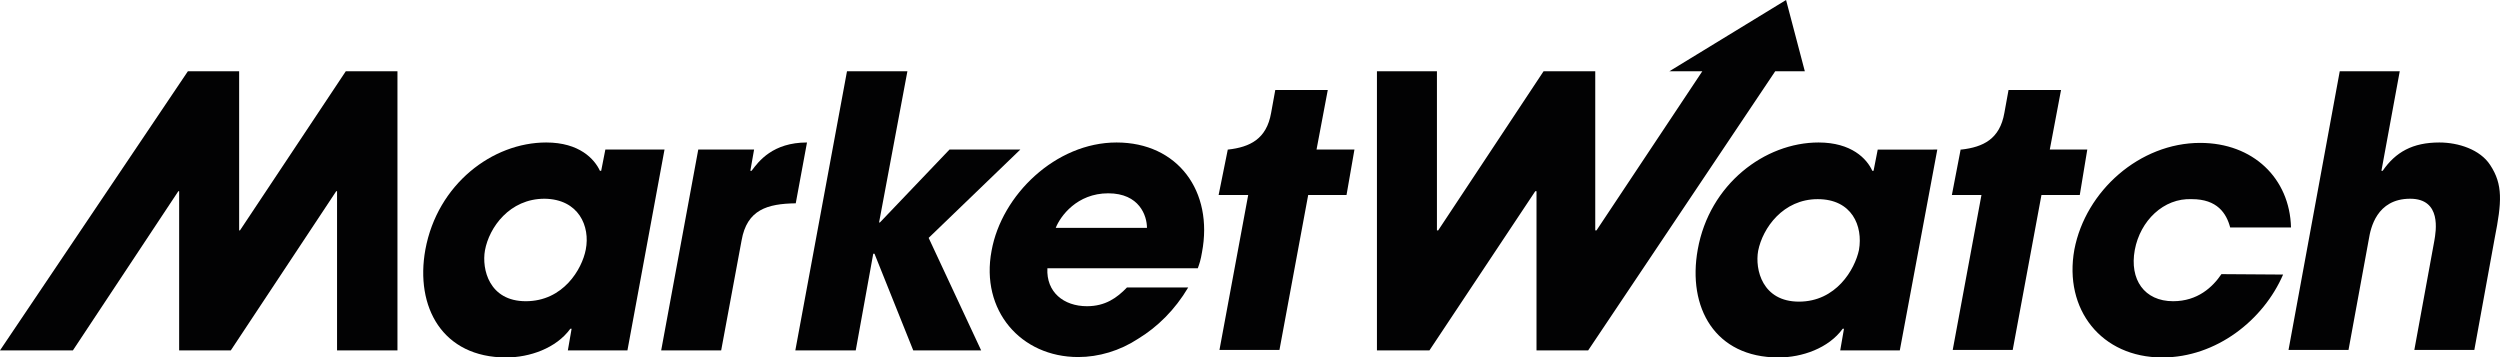
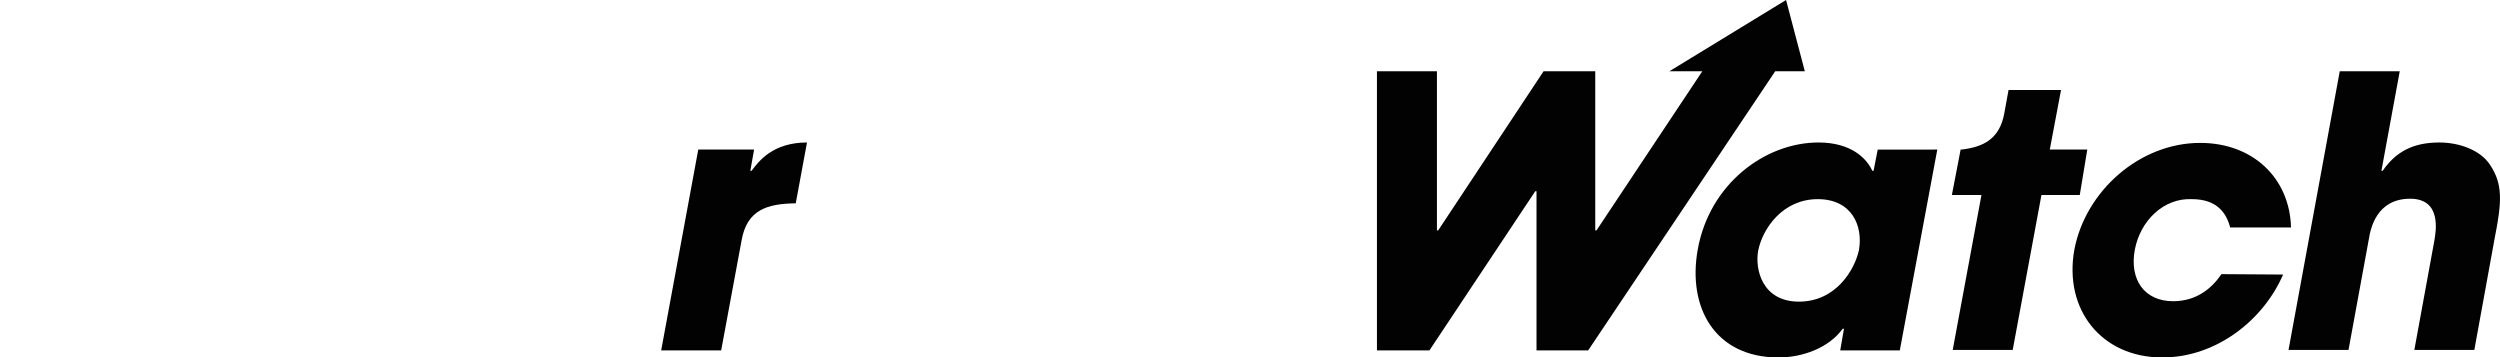
<svg xmlns="http://www.w3.org/2000/svg" id="Capa_1" x="0px" y="0px" viewBox="0 0 600.063 85.8" style="enable-background:new 0 0 600.063 85.8;" xml:space="preserve">
  <style type="text/css">	.st0{fill:#020203;}</style>
  <g>
    <g>
-       <path class="st0" d="M145.3,35.9l-1,5.1H144c-1.3-2.8-4.9-6.8-12.9-6.8c-12.9,0-26.1,10-29,25.7   c-2.5,13.8,4.1,25.9,19.4,25.9c5.6,0,12-2.2,15.4-6.9h0.3l-0.9,5.2h14.3l8.9-48.2C159.5,35.9,145.3,35.9,145.3,35.9   z M140.6,59.9c-0.9,4.7-5.4,12.4-14.4,12.4c-8.8,0-10.6-7.7-9.8-12.2c1-5.5,5.9-12.4,14.3-12.4   C138.9,47.8,141.7,54.3,140.6,59.9z" />
      <path class="st0" d="M167.6,35.9H181l-0.9,5.1h0.3c1.7-2.3,5.1-6.8,13.3-6.8L191,48.8c-6.8,0.1-11.7,1.5-13,8.9   l-4.9,26.4h-14.4L167.6,35.9z" />
-       <polygon class="st0" points="203.3,17.1 217.8,17.1 211,53.4 211.2,53.4 227.9,35.9 244.9,35.9 222.9,57.1    235.5,84.1 219.2,84.1 209.9,60.9 209.6,60.9 205.4,84.1 190.9,84.1   " />
-       <path class="st0" d="M268,34.2c-14.6,0-27.6,12.6-30,26c-2.7,14.3,7,25.5,20.8,25.5c4.9,0,10-1.5,14.4-4.4   c4.6-2.8,8.8-6.9,12-12.3h-14.7c-2.4,2.5-5.2,4.5-9.6,4.5c-5.6,0-9.8-3.4-9.5-9.1h36.1   c0.4-1.1,0.7-2,1-3.8C291.3,45.9,282.7,34.2,268,34.2z M253.4,54.7C254.5,51.9,258.5,46.4,266,46.4   s9.3,5.4,9.3,8.3H253.4z" />
-       <polygon class="st0" points="83,17.1 57.6,55.3 57.4,55.3 57.4,17.1 45.1,17.1 0,84.1 17.5,84.1 42.8,45.9 43,45.9 43,84.1    55.4,84.1 80.7,45.9 80.9,45.9 80.9,84.1 95.4,84.1 95.4,17.1   " />
-       <path class="st0" d="M325.1,35.9H316l2.7-14.3h-12.6l-1,5.5C304,33.4,300,35.3,294.8,35.9h-0.1L292.5,46.8   h7.1L292.7,84h14.4L314,46.8h9.2L325.1,35.9z" />
    </g>
    <g>
      <g>
        <path class="st0" d="M548,65.9c-4.7,10.9-16,19.9-29,19.9c-14.6,0-23.7-11.5-21.1-25.9    c2.7-14.1,15.7-25.6,30.2-25.6c12.7,0,21.5,8.5,21.8,20.3h-14.6c-0.9-3.4-3.1-6.8-9.2-6.8    c-6.8-0.3-12.4,5.2-13.7,12.2c-1.3,7.1,2.3,12.3,9.2,12.3c5.9,0,9.5-3.4,11.6-6.5L548,65.9    L548,65.9z M428.7,0l-28,17.1h7.9l-25.4,38.2h-0.3V17.1h-12.4l-25.3,38.2h-0.3V17.1h-14.4v67    h12.6l25.4-38.2h0.3v38.2h12.4l44.9-67h7.1L428.7,0z M456,84.1h-14.3l0.9-5.2h-0.3    c-3.4,4.7-9.8,6.9-15.4,6.9c-15.3,0-21.9-12-19.4-25.9c2.8-15.7,16.1-25.7,29-25.7    c7.9,0,11.6,3.9,12.9,6.8h0.3l1-5.1H465L456,84.1z M431.8,72.4c8.9,0,13.4-7.7,14.4-12.4    c1-5.8-1.7-12.2-9.9-12.2C428,47.8,423.1,54.7,422,60.2C421.2,64.7,423,72.4,431.8,72.4L431.8,72.4z     M501,35.9h-9l2.7-14.3h-12.6l-1,5.5C480,33.4,476,35.3,470.8,35.9h-0.2L468.5,46.8h7.1L468.7,84    h14.4L490,46.8h9.2L501,35.9z M561.6,17.1H576L571.6,41h0.3c3.1-4.5,7.2-6.8,13.6-6.8    c4.6,0,9.8,1.7,12.2,5.4c3.1,4.7,2.8,8.9,1.1,17.5l-4.9,26.9H579.5l4.8-26.2    c0.4-2.3,1.8-10.1-5.8-10.1c-8.1,0-9.5,7.2-9.9,9.6L563.7,84h-14.4L561.6,17.1z" />
      </g>
    </g>
  </g>
</svg>